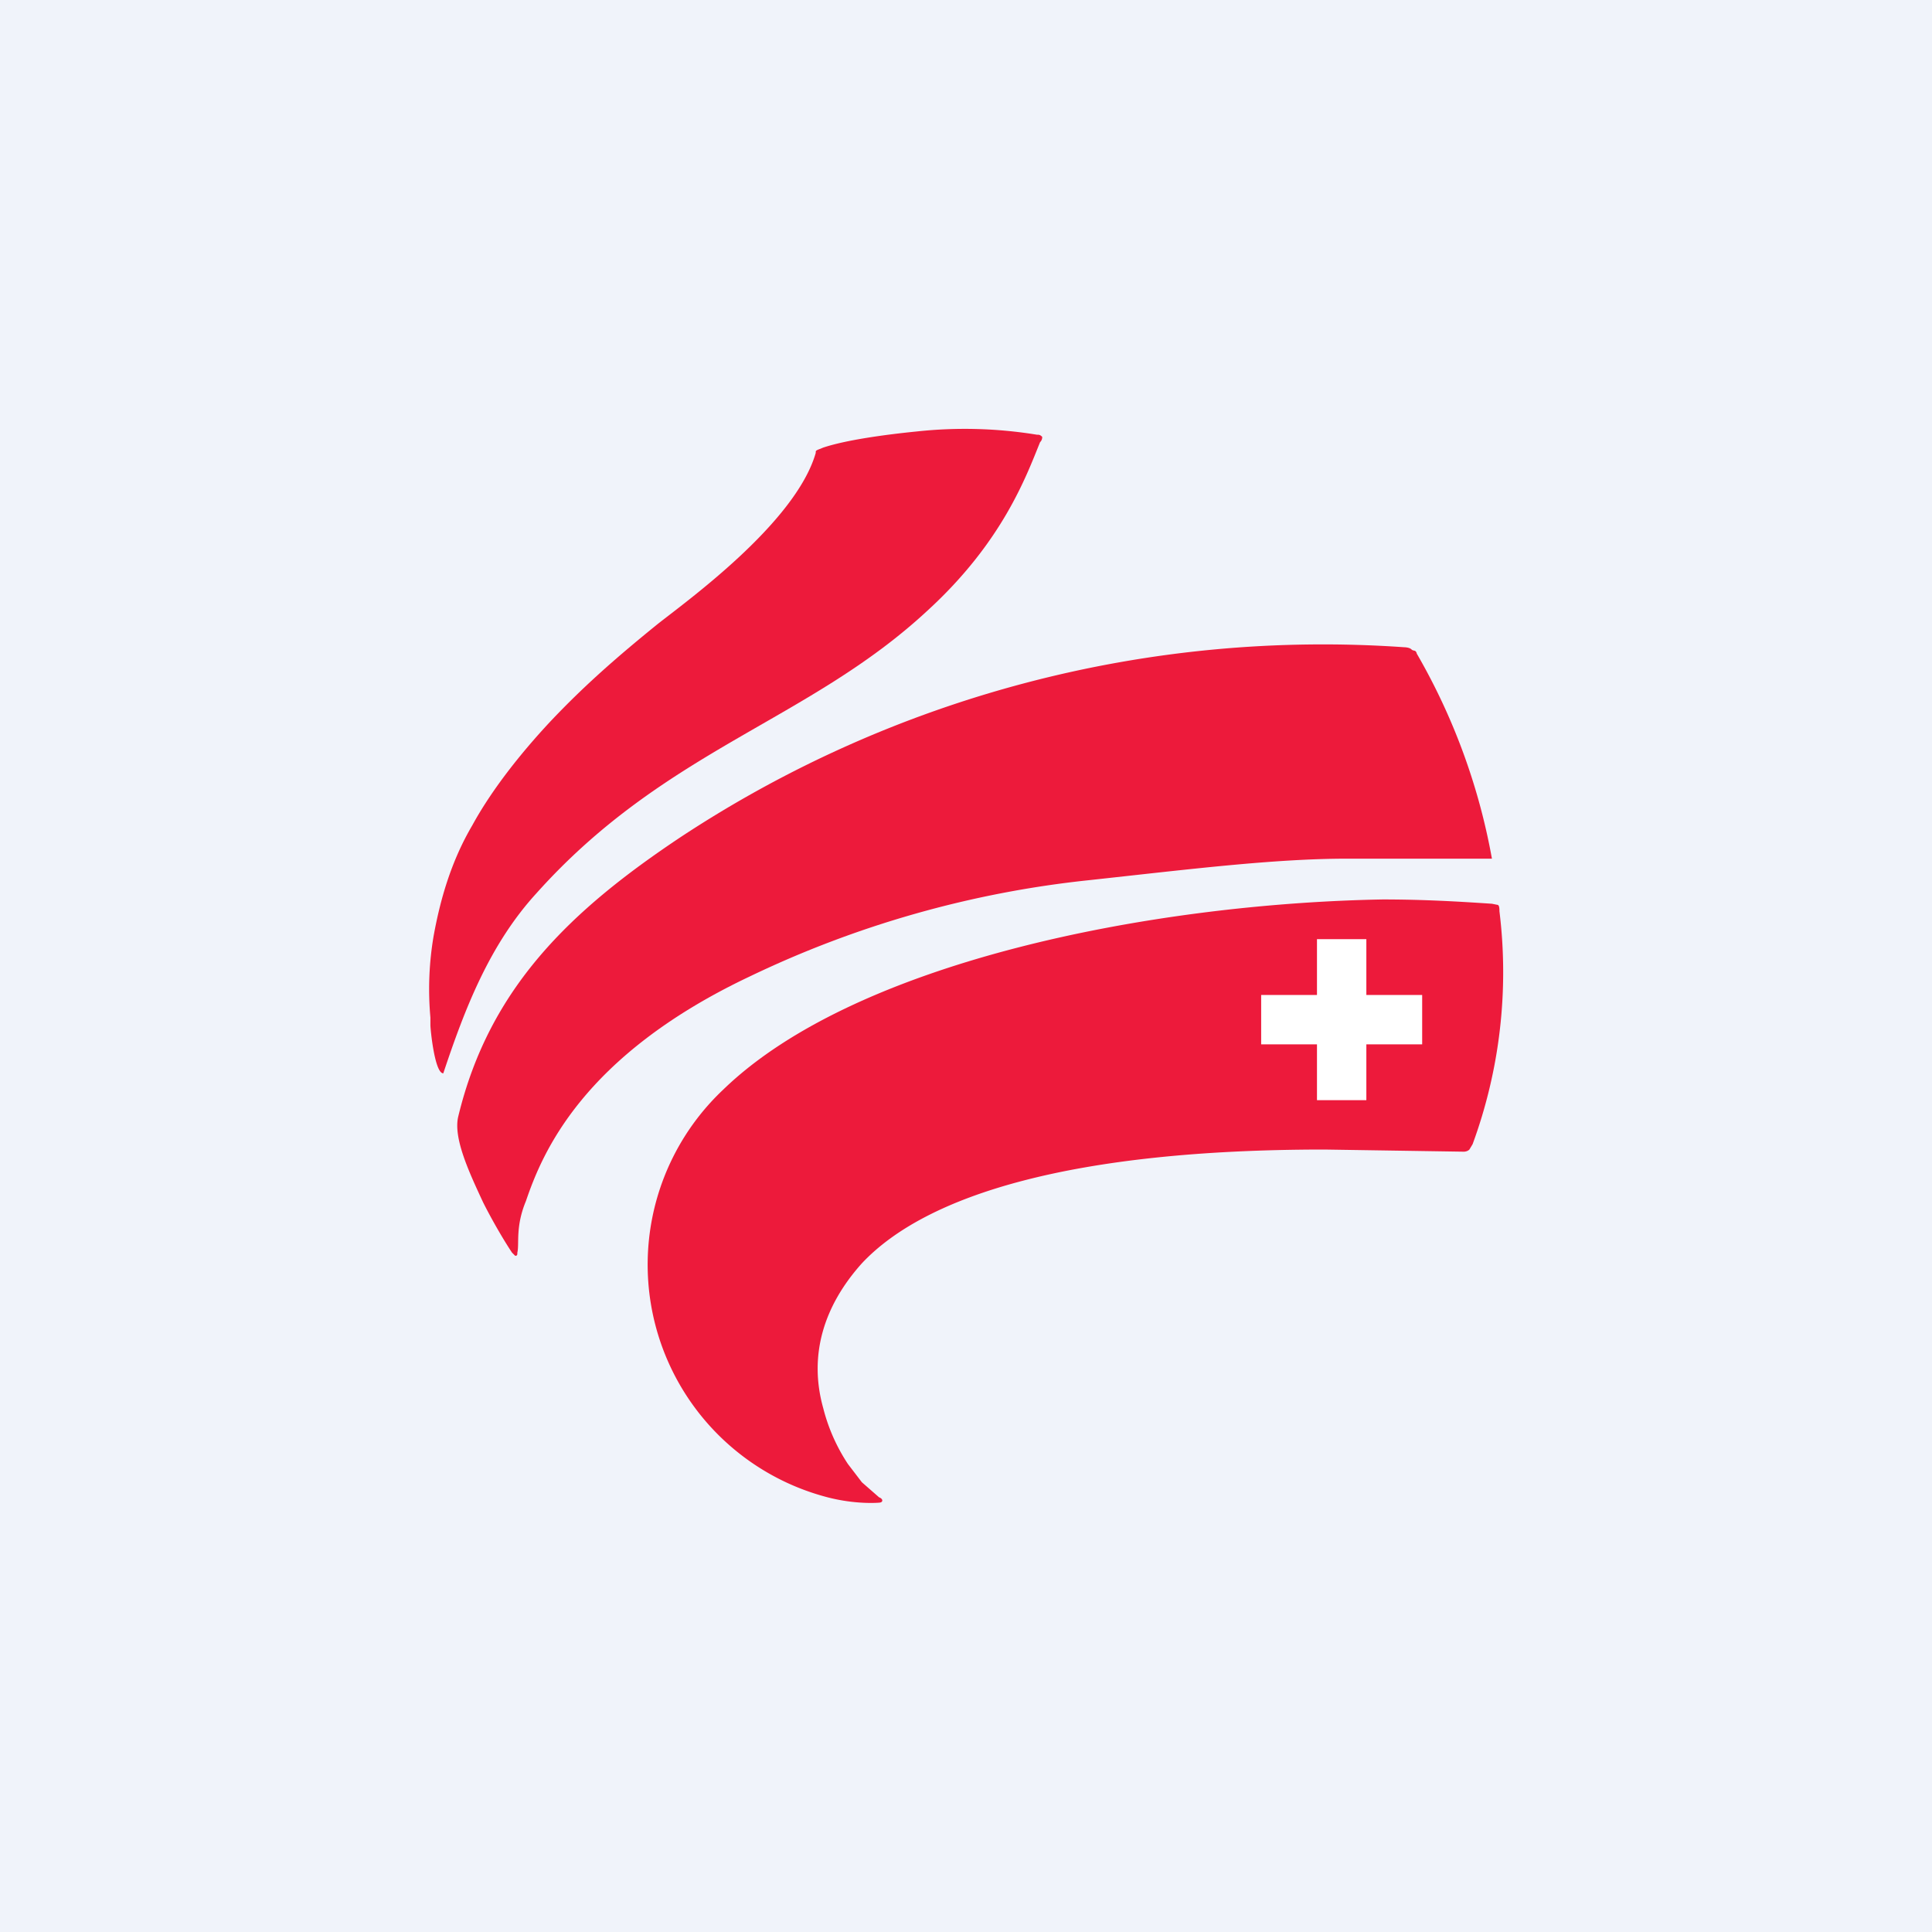
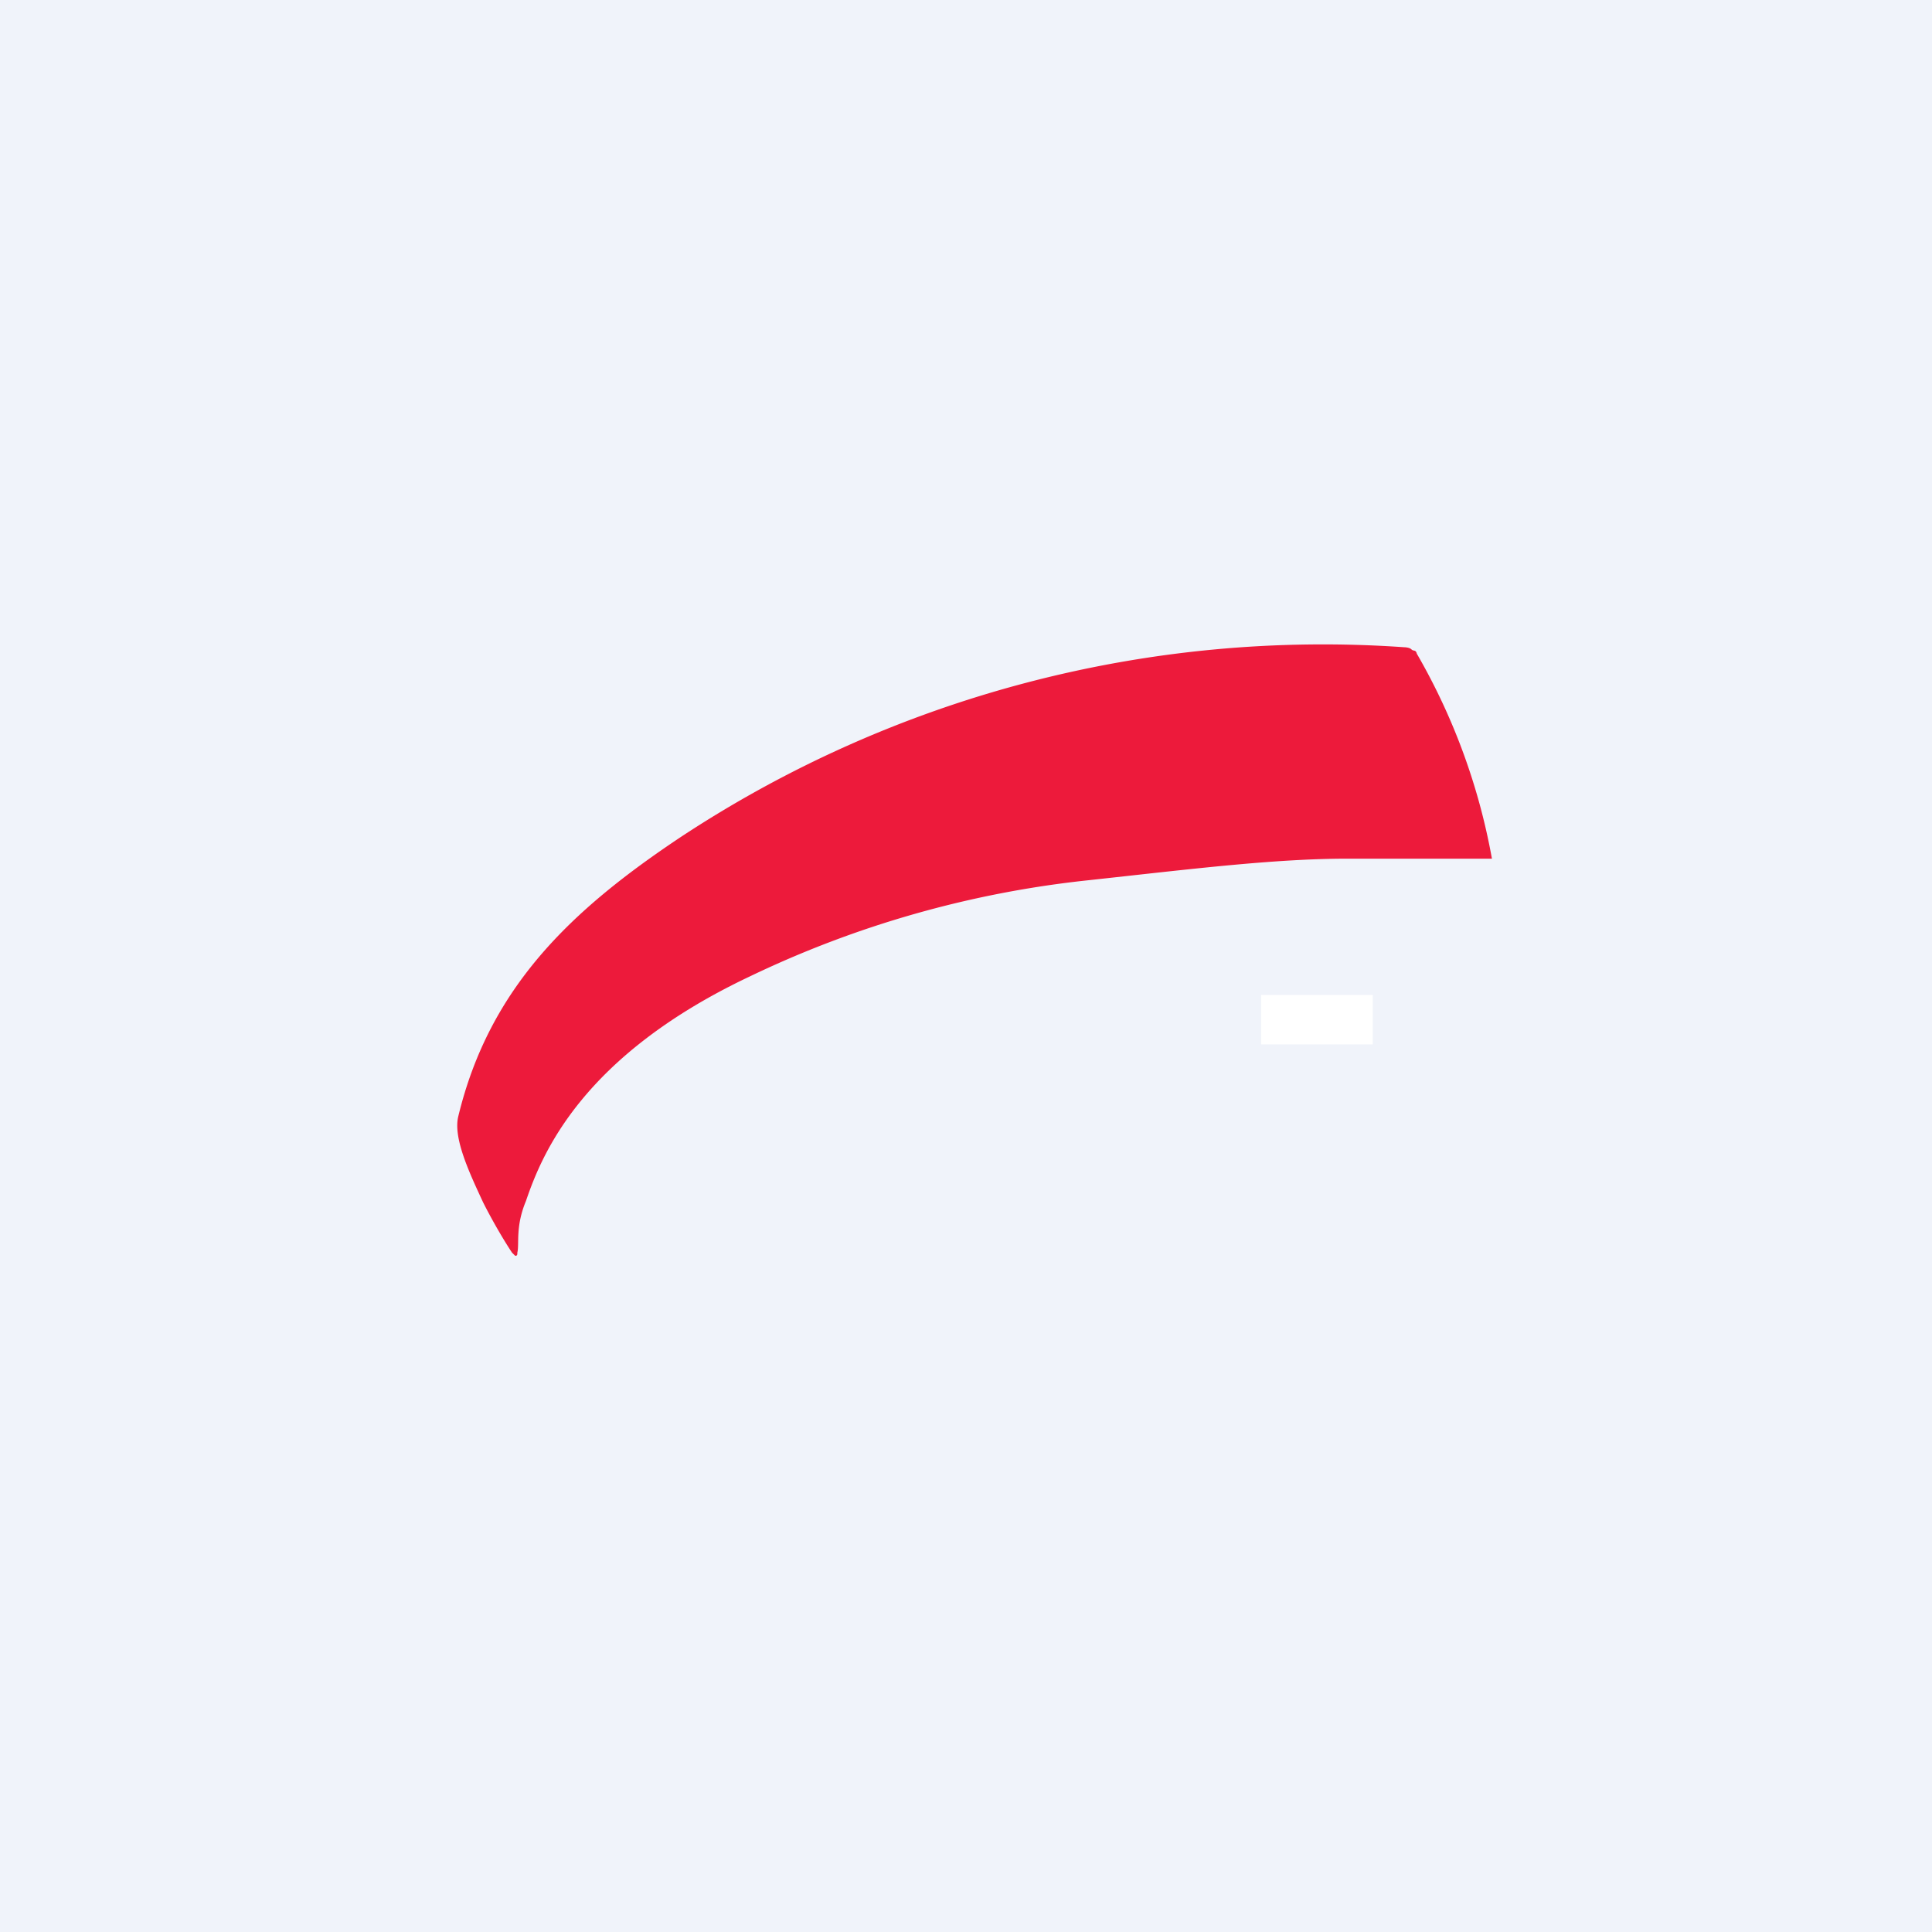
<svg xmlns="http://www.w3.org/2000/svg" width="18" height="18" viewBox="0 0 18 18">
  <path fill="#F0F3FA" d="M0 0h18v18H0z" />
-   <path d="M5 8.32c1.2-1.34 2.53-1.6 3.64-2.63.7-.64.92-1.25 1.05-1.57.02-.02.02-.04.02-.05-.02-.02-.03-.02-.05-.02a4.17 4.17 0 0 0-1.12-.03c-.3.03-.66.08-.87.15l-.05.02c-.02.01-.02.01-.02.03-.19.66-1.23 1.4-1.48 1.6-.37.3-.68.57-1 .91-.27.29-.54.63-.72.96-.2.34-.3.7-.36 1.03a2.95 2.95 0 0 0-.03.76v.07c0 .04.04.45.12.45.2-.6.43-1.2.87-1.68Zm8.97.17c0-.02 0-.06-.02-.06l-.05-.01c-.3-.02-.63-.04-1.02-.04-2.16.04-4.91.58-6.14 1.77a2.24 2.24 0 0 0 .97 3.8c.27.07.48.05.48.05s.03 0 .03-.02-.03-.03-.03-.03l-.16-.14-.13-.17a1.7 1.7 0 0 1-.23-.52c-.14-.5.01-.96.36-1.35.6-.64 1.97-1.06 4.31-1.06l1.3.02s.03 0 .05-.02l.03-.05a4.65 4.65 0 0 0 .25-2.17Z" fill="#ED1A3B" />
  <path d="M10.15 8.2c.92-.1 1.72-.2 2.4-.2h1.35a5.9 5.9 0 0 0-.7-1.91c-.01-.04-.03-.02-.05-.04-.02-.02-.07-.02-.07-.02A10.87 10.87 0 0 0 6.34 7.8c-1.02.68-1.78 1.4-2.07 2.6-.05.2.1.52.23.8.08.16.19.35.27.47l.03.03c.02 0 .02-.01.02-.03.02-.08-.02-.24.08-.48.15-.44.52-1.35 2.08-2.09a9.63 9.63 0 0 1 3.17-.9Z" fill="#ED1A3B" />
-   <path d="M12.73 8.75h-.46v.52h-.52v.46h.52v.52h.46v-.52h.52v-.46h-.52v-.52Z" fill="#fff" />
+   <path d="M12.73 8.75h-.46v.52h-.52v.46h.52v.52v-.52h.52v-.46h-.52v-.52Z" fill="#fff" />
</svg>